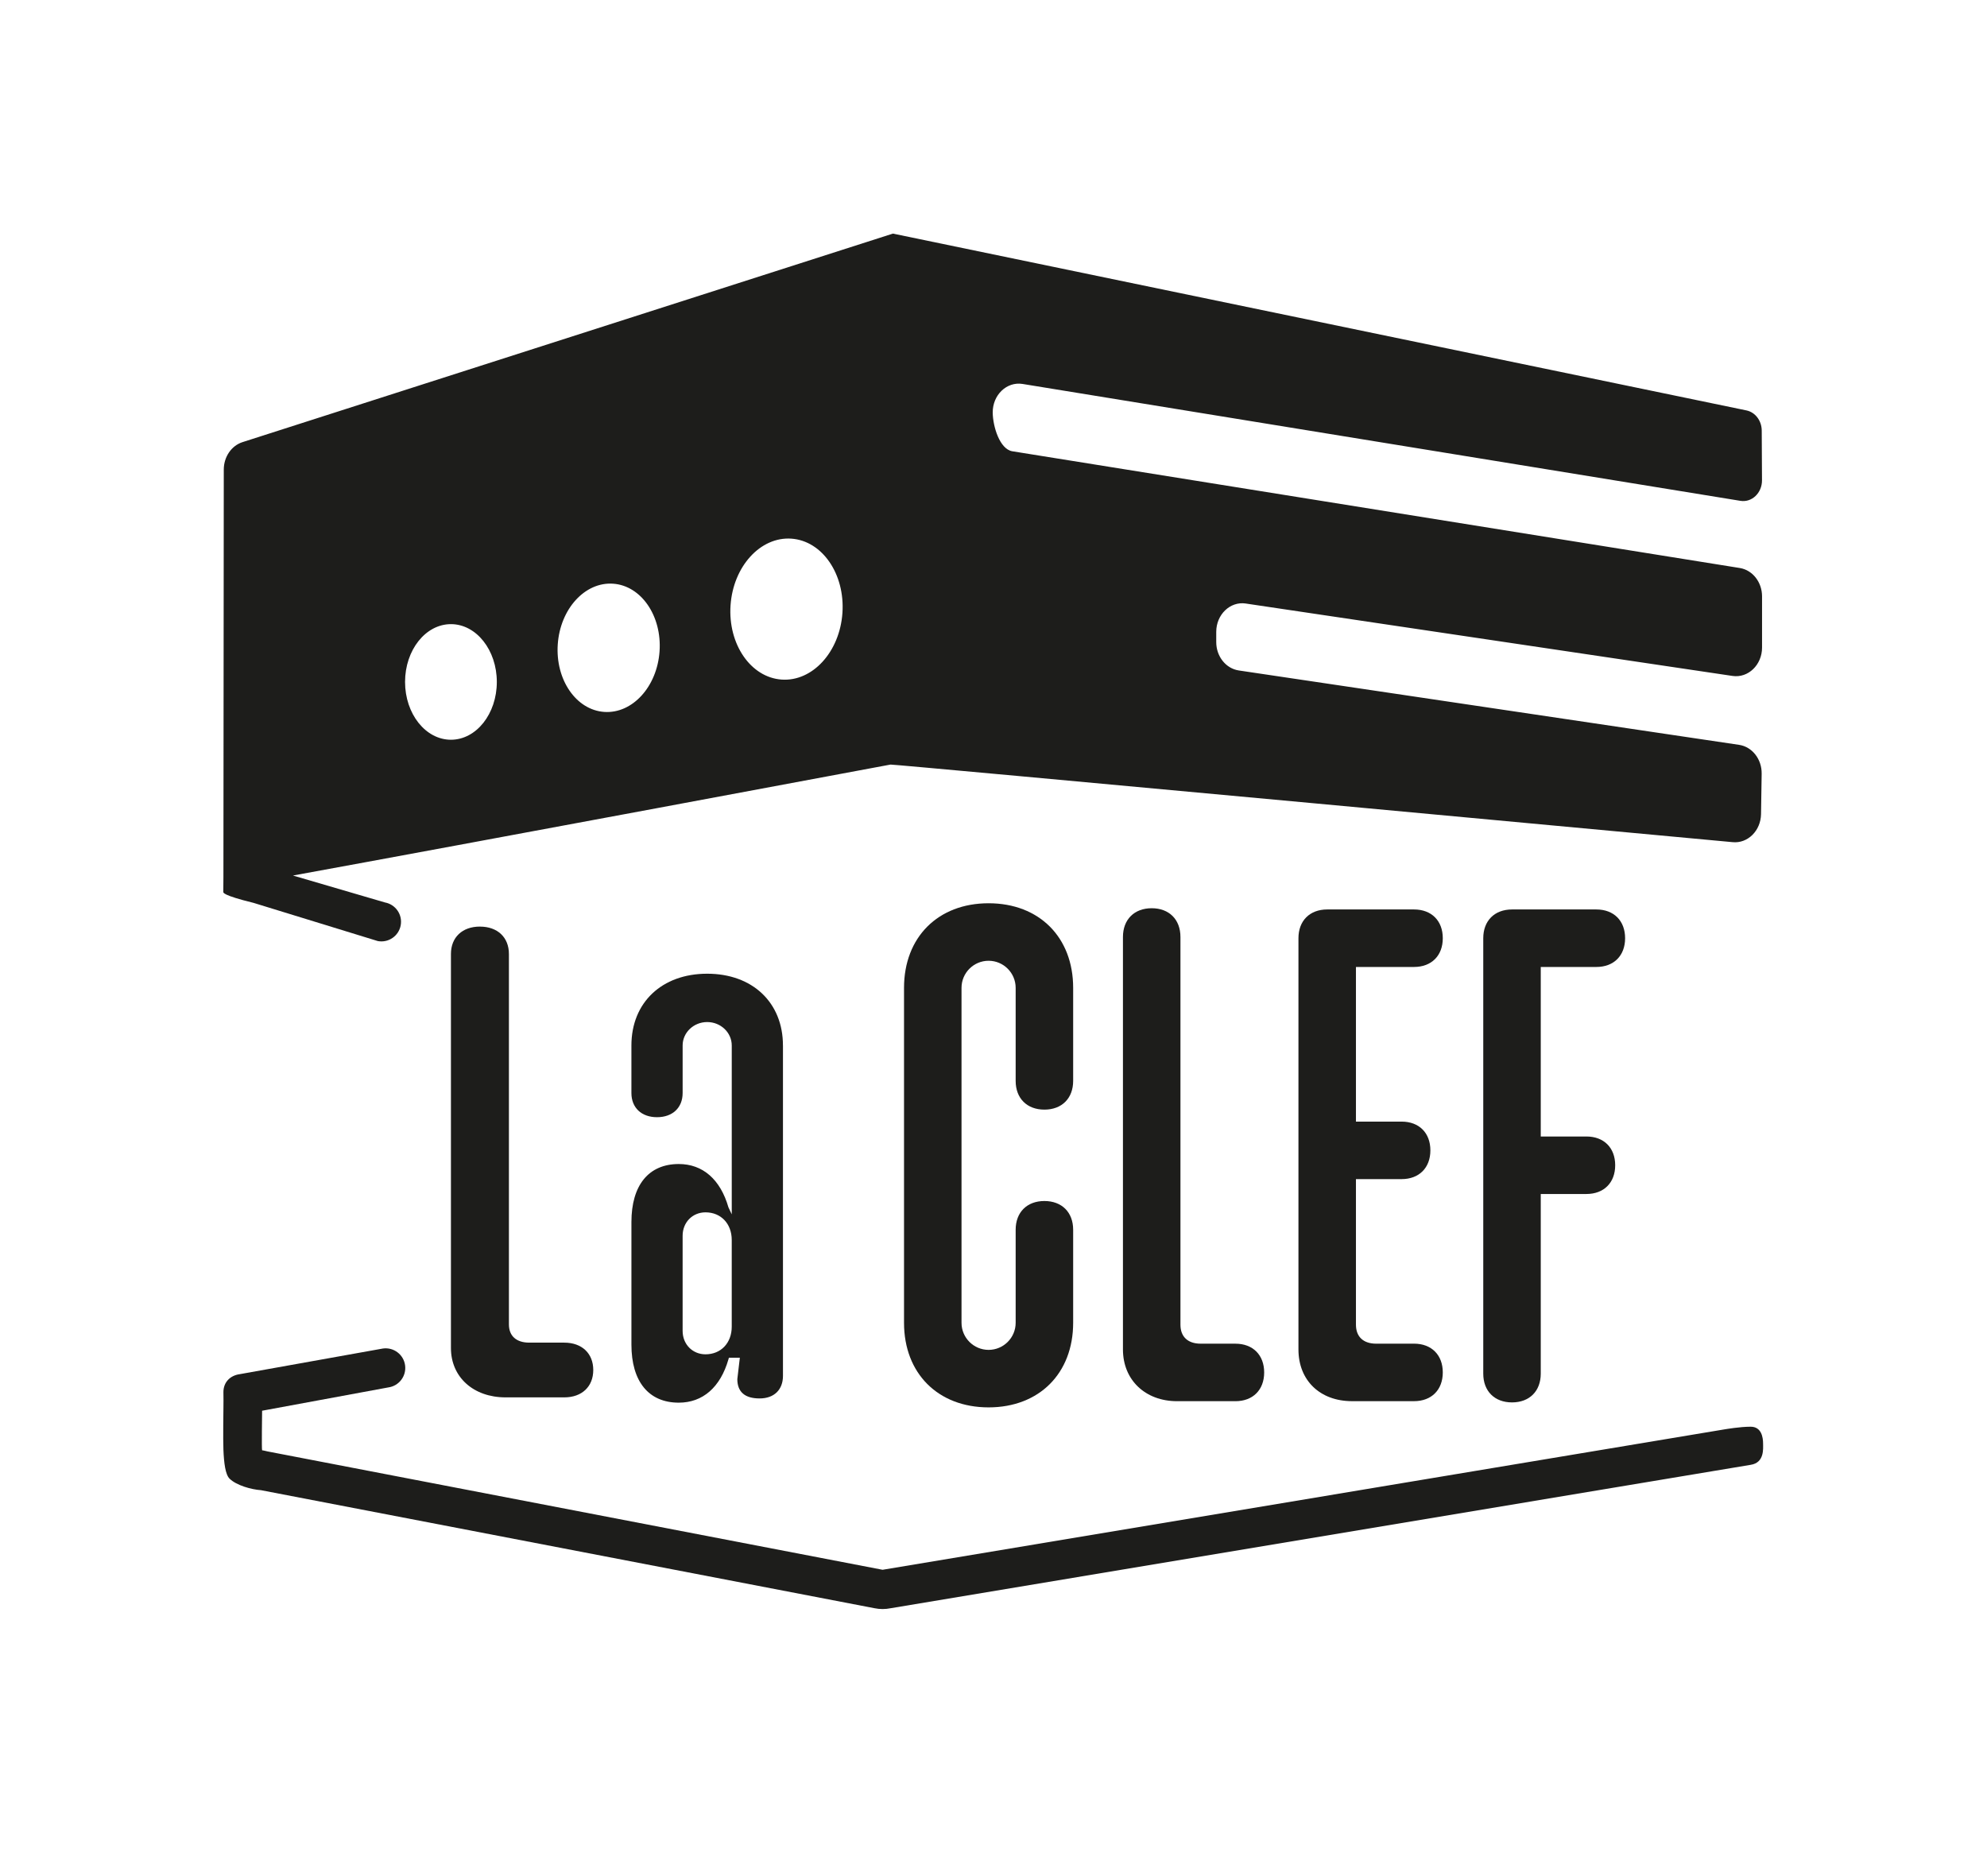
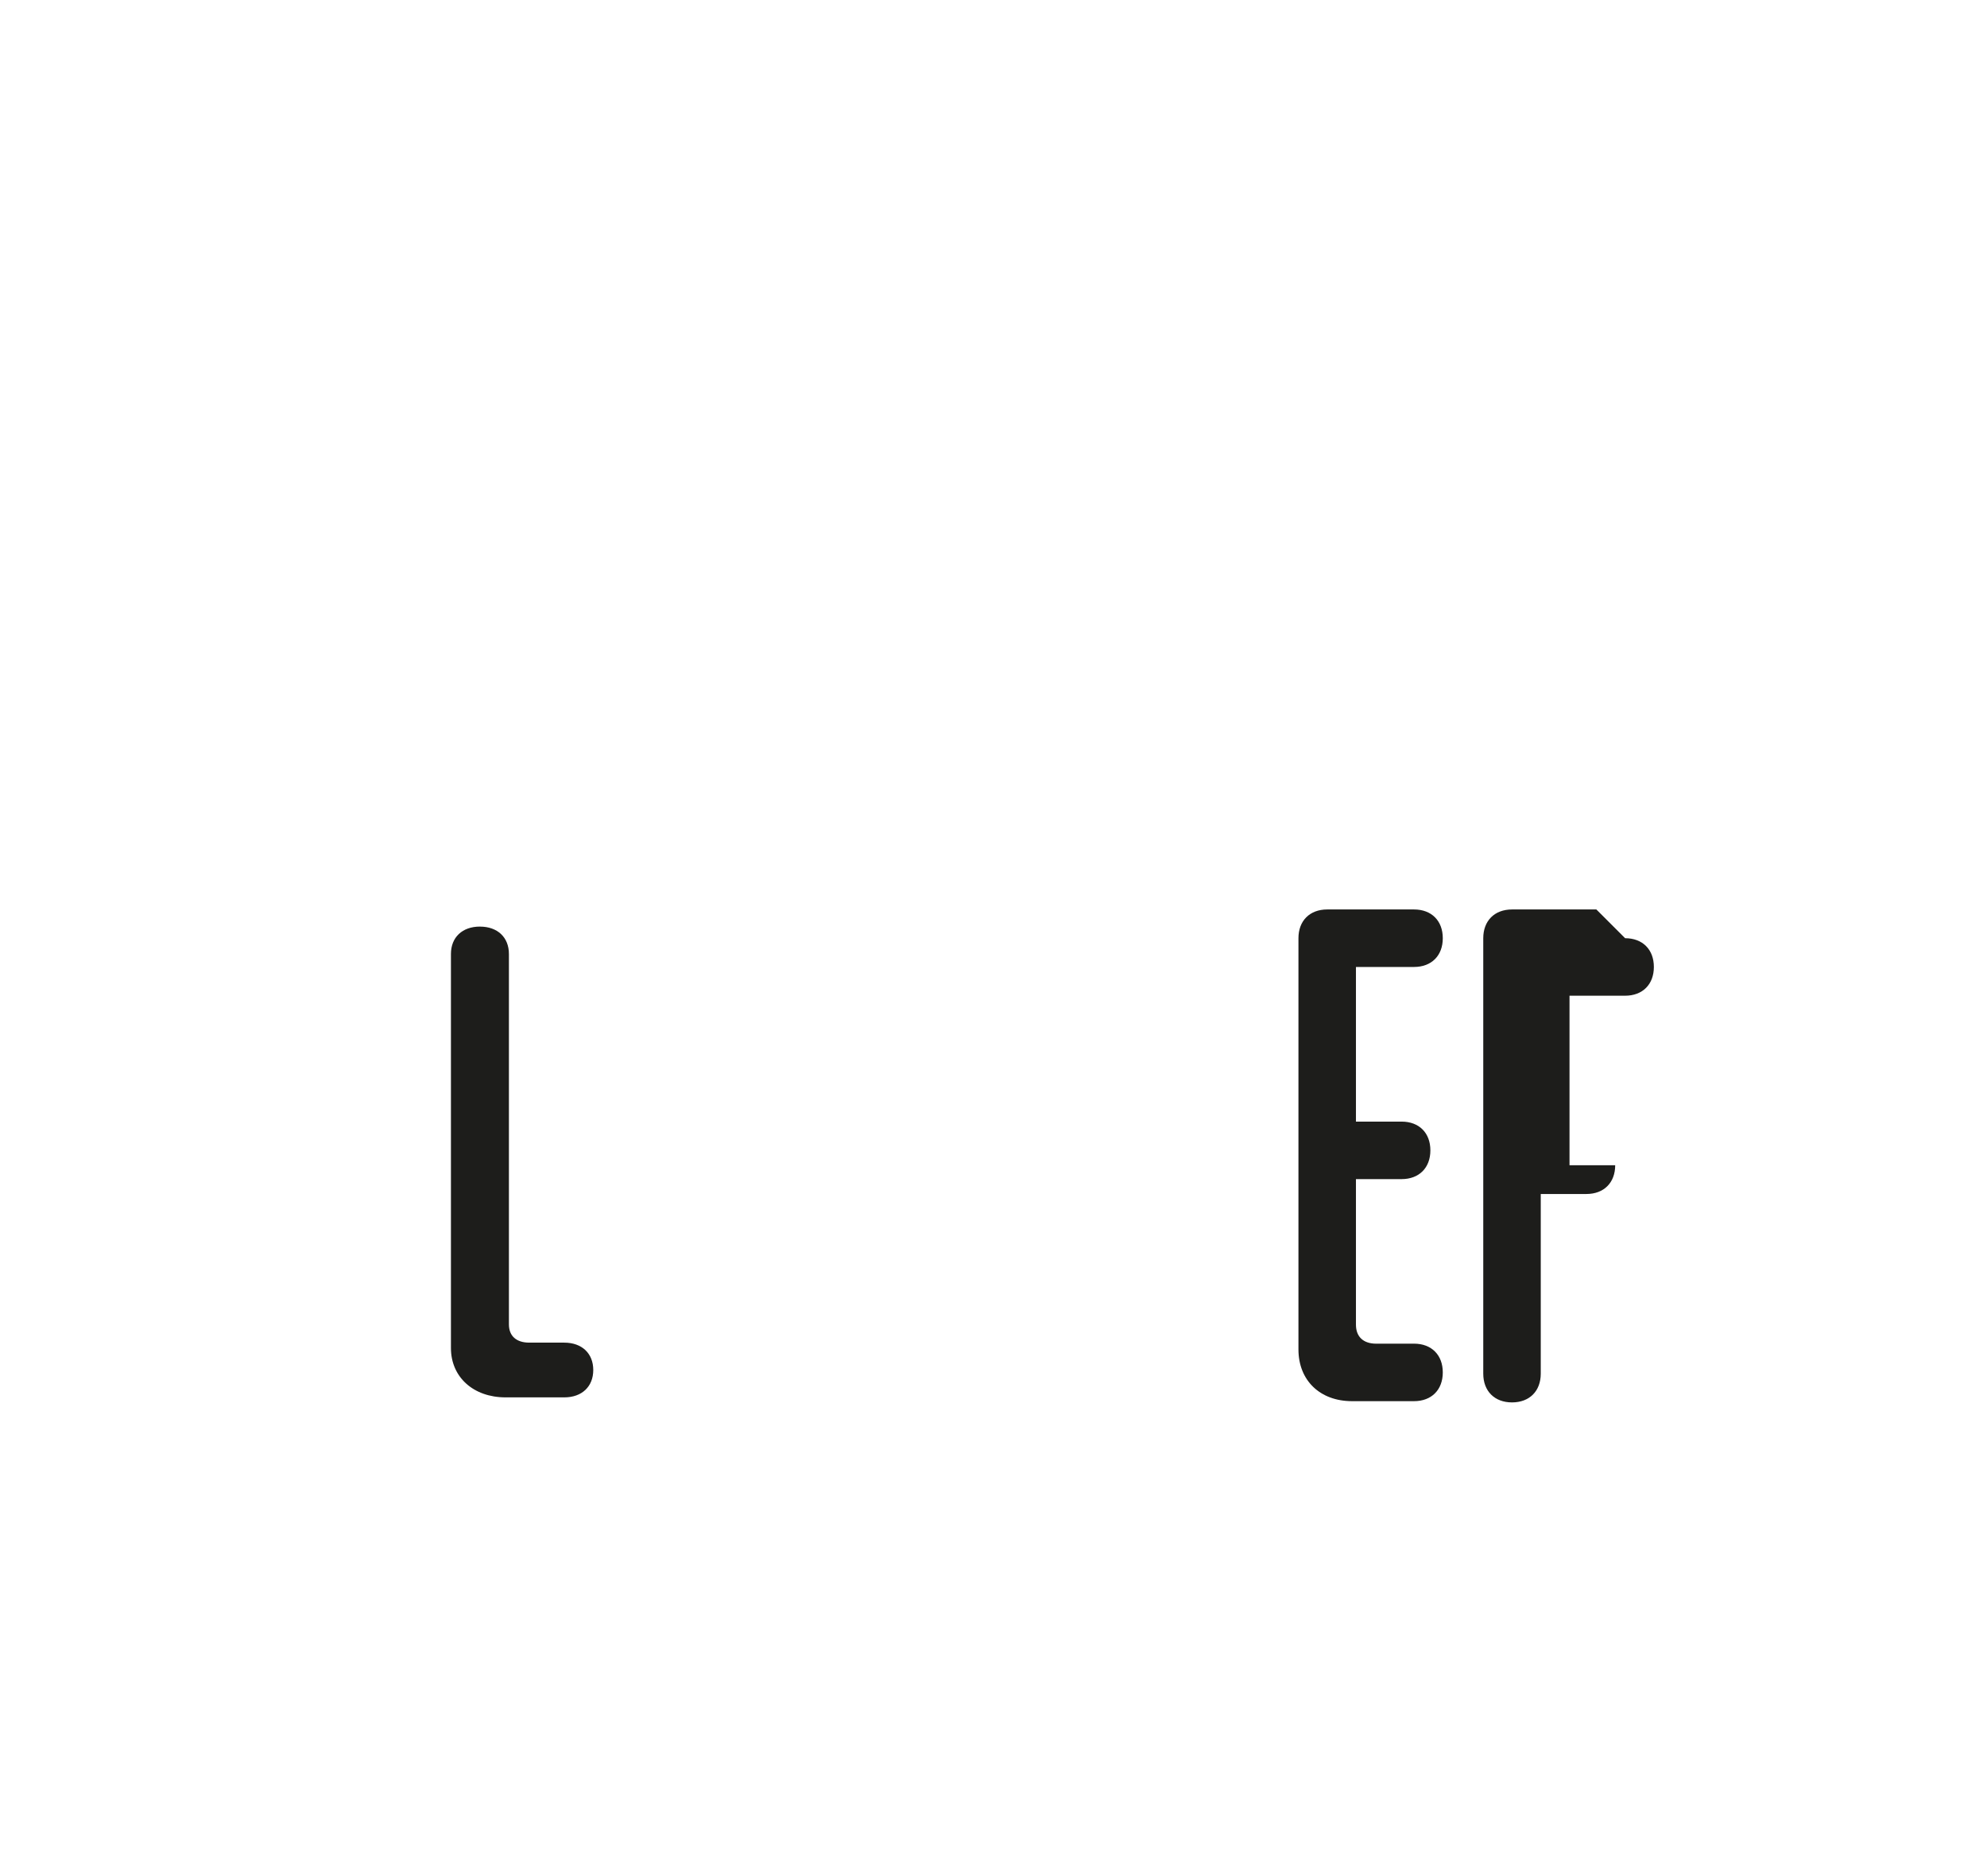
<svg xmlns="http://www.w3.org/2000/svg" id="Calque_1" viewBox="0 0 1756.6 1658.55">
  <defs>
    <style>.cls-1{fill:#1d1d1b;}</style>
  </defs>
-   <path class="cls-1" d="M780.28,1422.27c-2.42,0-4.85-.25-7.26-.75l-542.31-104.32c-8.69-.6-21.75-4.3-27.74-10.16-3.74-3.66-4.97-13.84-5.46-25.56-.4-9.55,0-35.67,0-35.67.17-4.79,0-11.23,0-15.29,0-8.68,5.86-14.7,14.46-15.87l126.61-22.68c9.52-1.28,18.25,5.36,19.54,14.86,1.29,9.5-5.36,18.25-14.86,19.54l-111.54,20.6c0,2.63-.51,33.83,0,34.98.99.03,3.77.78,4.74.98l543.65,104.6c.13.03.21.02.31,0l743.37-123.96c.43-.09.86-.15,1.29-.21.68-.08,13-2.26,22.59-2.26s10.98,9.47,10.98,14.91c0,4.3,1.35,16.91-10.98,18.78l-760.41,126.78c-2.31.47-4.64.7-6.97.7ZM232.86,1282.53h0,0Z" />
-   <path class="cls-1" d="M1101.25,533.46l430.43,64.02c13.8,2.01,26.05-9.79,26.05-25.09v-45.28c0-12.45-8.24-23.05-19.43-25l-643.43-103.24c-11.09-1.93-17.13-21.82-17.26-34.16h0c-.16-15.57,12.38-27.61,26.4-25.33l634.62,103.32c10.08,1.64,19.11-6.98,19.05-18.18l-.23-43.91c-.05-8.75-5.72-16.23-13.54-17.85l-754.55-156.28L214.42,390.8c-9.82,3.15-16.58,13.03-16.59,24.28l-.32,359.82s0,.02,0,.02l-.11,13.52c.11.45-1.13,2.79,26.76,9.63l109.88,33.77c9.43,1.72,18.47-4.52,20.2-13.95,1.73-9.43-4.51-18.46-13.95-20.2l-81.3-23.8c151.06-27.51,528.27-98.07,528.27-98.07,2.2-.49,744.39,68.57,744.39,68.57,13.35,1.38,24.94-10.03,25.18-24.77l.56-35.71c.2-12.86-8.4-23.84-20-25.53l-442.18-65.74c-11.45-1.67-20-12.4-20-25.09v-9.01c0-15.3,12.25-27.1,26.05-25.09ZM398.65,653.87c-22.4,0-40.56-22.88-40.56-51.09s18.16-51.09,40.56-51.09,40.56,22.88,40.56,51.09-18.16,51.09-40.56,51.09ZM583.08,575.72c-2.16,31.3-24.06,55.28-48.91,53.56-24.85-1.72-43.24-28.48-41.08-59.78,2.16-31.3,24.06-55.28,48.91-53.56,24.85,1.72,43.24,28.48,41.08,59.78ZM744.75,541.82c-2.38,34.4-26.45,60.76-53.76,58.87-27.31-1.89-47.52-31.3-45.15-65.7,2.38-34.4,26.45-60.76,53.76-58.87,27.31,1.89,47.52,31.3,45.15,65.7Z" />
-   <path class="cls-1" d="M948.72,1087.01c0-15.44-9.98-25.41-25.42-25.41s-25.41,9.98-25.41,25.41v82.24c0,13.2-10.74,23.93-23.93,23.93s-23.93-10.74-23.93-23.93v-296.08c0-13.2,10.74-23.93,23.93-23.93s23.93,10.74,23.93,23.93v82.24c0,15.44,9.98,25.41,25.41,25.41s25.42-9.98,25.42-25.41v-82.24c0-44.72-30.04-74.76-74.76-74.76s-74.76,30.04-74.76,74.76v296.08c0,44.72,30.04,74.76,74.76,74.76s74.76-30.04,74.76-74.76v-82.24Z" />
-   <path class="cls-1" d="M1092.17,1187.7h-30.7c-11.38,0-17.9-6.12-17.9-16.8v-342.68c0-15.44-9.98-25.42-25.41-25.42s-25.42,9.98-25.42,25.42v364.62c0,26.91,19.7,45.7,47.89,45.7h51.54c15.44,0,25.42-9.98,25.42-25.41s-9.98-25.42-25.42-25.42Z" />
  <path class="cls-1" d="M1250.07,1187.7h-33.45c-11.38,0-17.9-6.12-17.9-16.8v-128.66h40.38c15.44,0,25.42-9.98,25.42-25.42s-9.98-25.41-25.42-25.41h-40.38v-136.69h51.35c15.44,0,25.42-9.98,25.42-25.42s-9.98-25.41-25.42-25.41h-76.76c-15.44,0-25.42,9.98-25.42,25.41v363.52c0,27.34,19.03,45.7,47.35,45.7h54.83c15.44,0,25.42-9.98,25.42-25.41s-9.98-25.42-25.42-25.42Z" />
-   <path class="cls-1" d="M1411.26,803.89h-74.57c-15.44,0-25.42,9.98-25.42,25.41v384.9c0,15.44,9.98,25.41,25.42,25.41s25.41-9.98,25.41-25.41v-158.81h40.38c15.44,0,25.42-9.98,25.42-25.41s-9.98-25.41-25.42-25.41h-40.38v-149.85h49.15c15.44,0,25.42-9.98,25.42-25.42s-9.98-25.41-25.42-25.41Z" />
+   <path class="cls-1" d="M1411.26,803.89h-74.57c-15.44,0-25.42,9.98-25.42,25.41v384.9c0,15.44,9.98,25.41,25.42,25.41s25.41-9.98,25.41-25.41v-158.81h40.38c15.44,0,25.42-9.98,25.42-25.41h-40.38v-149.85h49.15c15.44,0,25.42-9.98,25.42-25.42s-9.98-25.41-25.42-25.41Z" />
  <path class="cls-1" d="M424.27,819.02c-15.56,0-25.62,9.5-25.62,24.19v348.37c0,25.66,19.85,43.58,48.27,43.58h51.93c15.56,0,25.62-9.5,25.62-24.19s-10.06-24.19-25.62-24.19h-30.93c-11.45,0-18.02-5.88-18.02-16.14v-327.41c0-14.7-10.06-24.19-25.62-24.19Z" />
-   <path class="cls-1" d="M692.16,924.1c0-37.93-26.92-63.42-66.98-63.42s-66.98,25.48-66.98,63.42v42.05c0,12.98,8.89,21.36,22.64,21.36s22.64-8.39,22.64-21.36v-42.05c0-11.41,9.74-20.69,21.71-20.69s21.71,9.28,21.71,20.69v149.27l-2.94-6.2c-7.1-24.68-22.69-38.27-43.9-38.27-26.6,0-41.85,18.69-41.85,51.27v108.4c0,32.58,15.25,51.27,41.85,51.27,21.21,0,36.8-13.59,43.9-38.27l.42-1.45h9.67l-2.22,18.94c.04,11.31,6.67,17.04,19.68,17.04s20.67-7.83,20.67-19.96v-292.03ZM646.89,1172.67c0,14.38-9.53,24.43-23.19,24.43-11.53,0-20.23-8.9-20.23-20.69v-84.11c0-11.8,8.7-20.69,20.23-20.69,13.65,0,23.19,10.05,23.19,24.43v76.63Z" />
</svg>